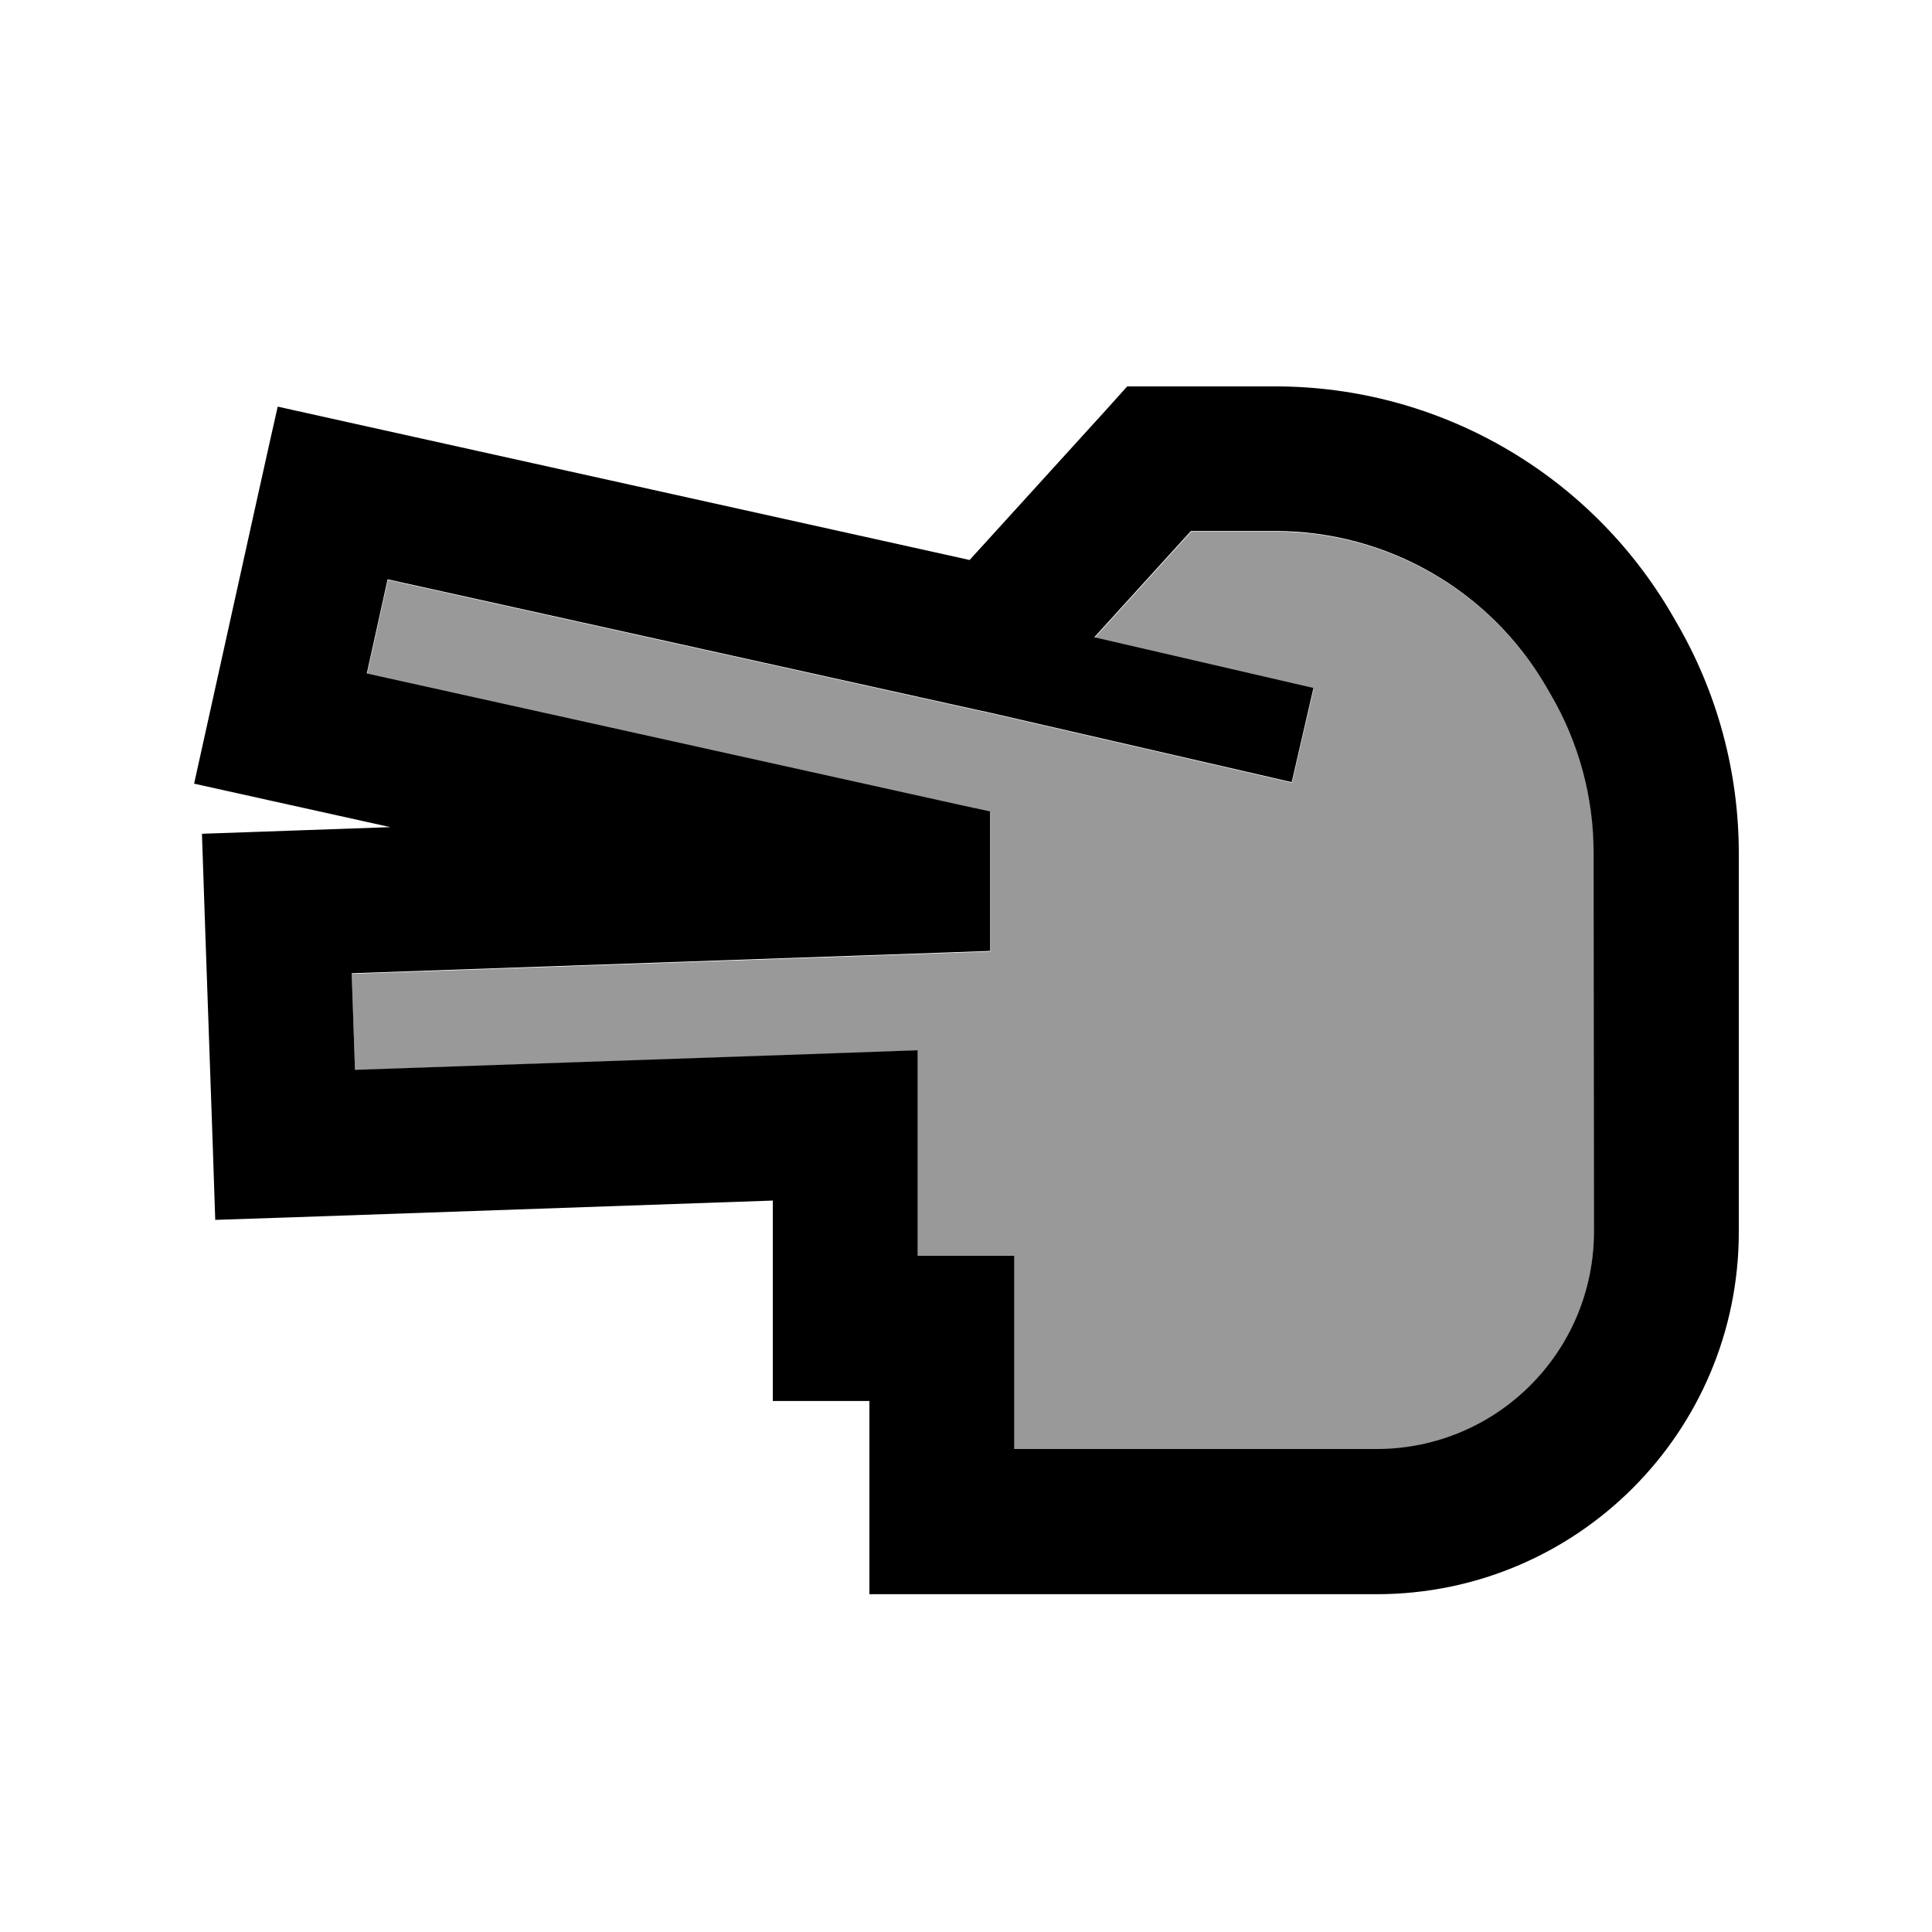
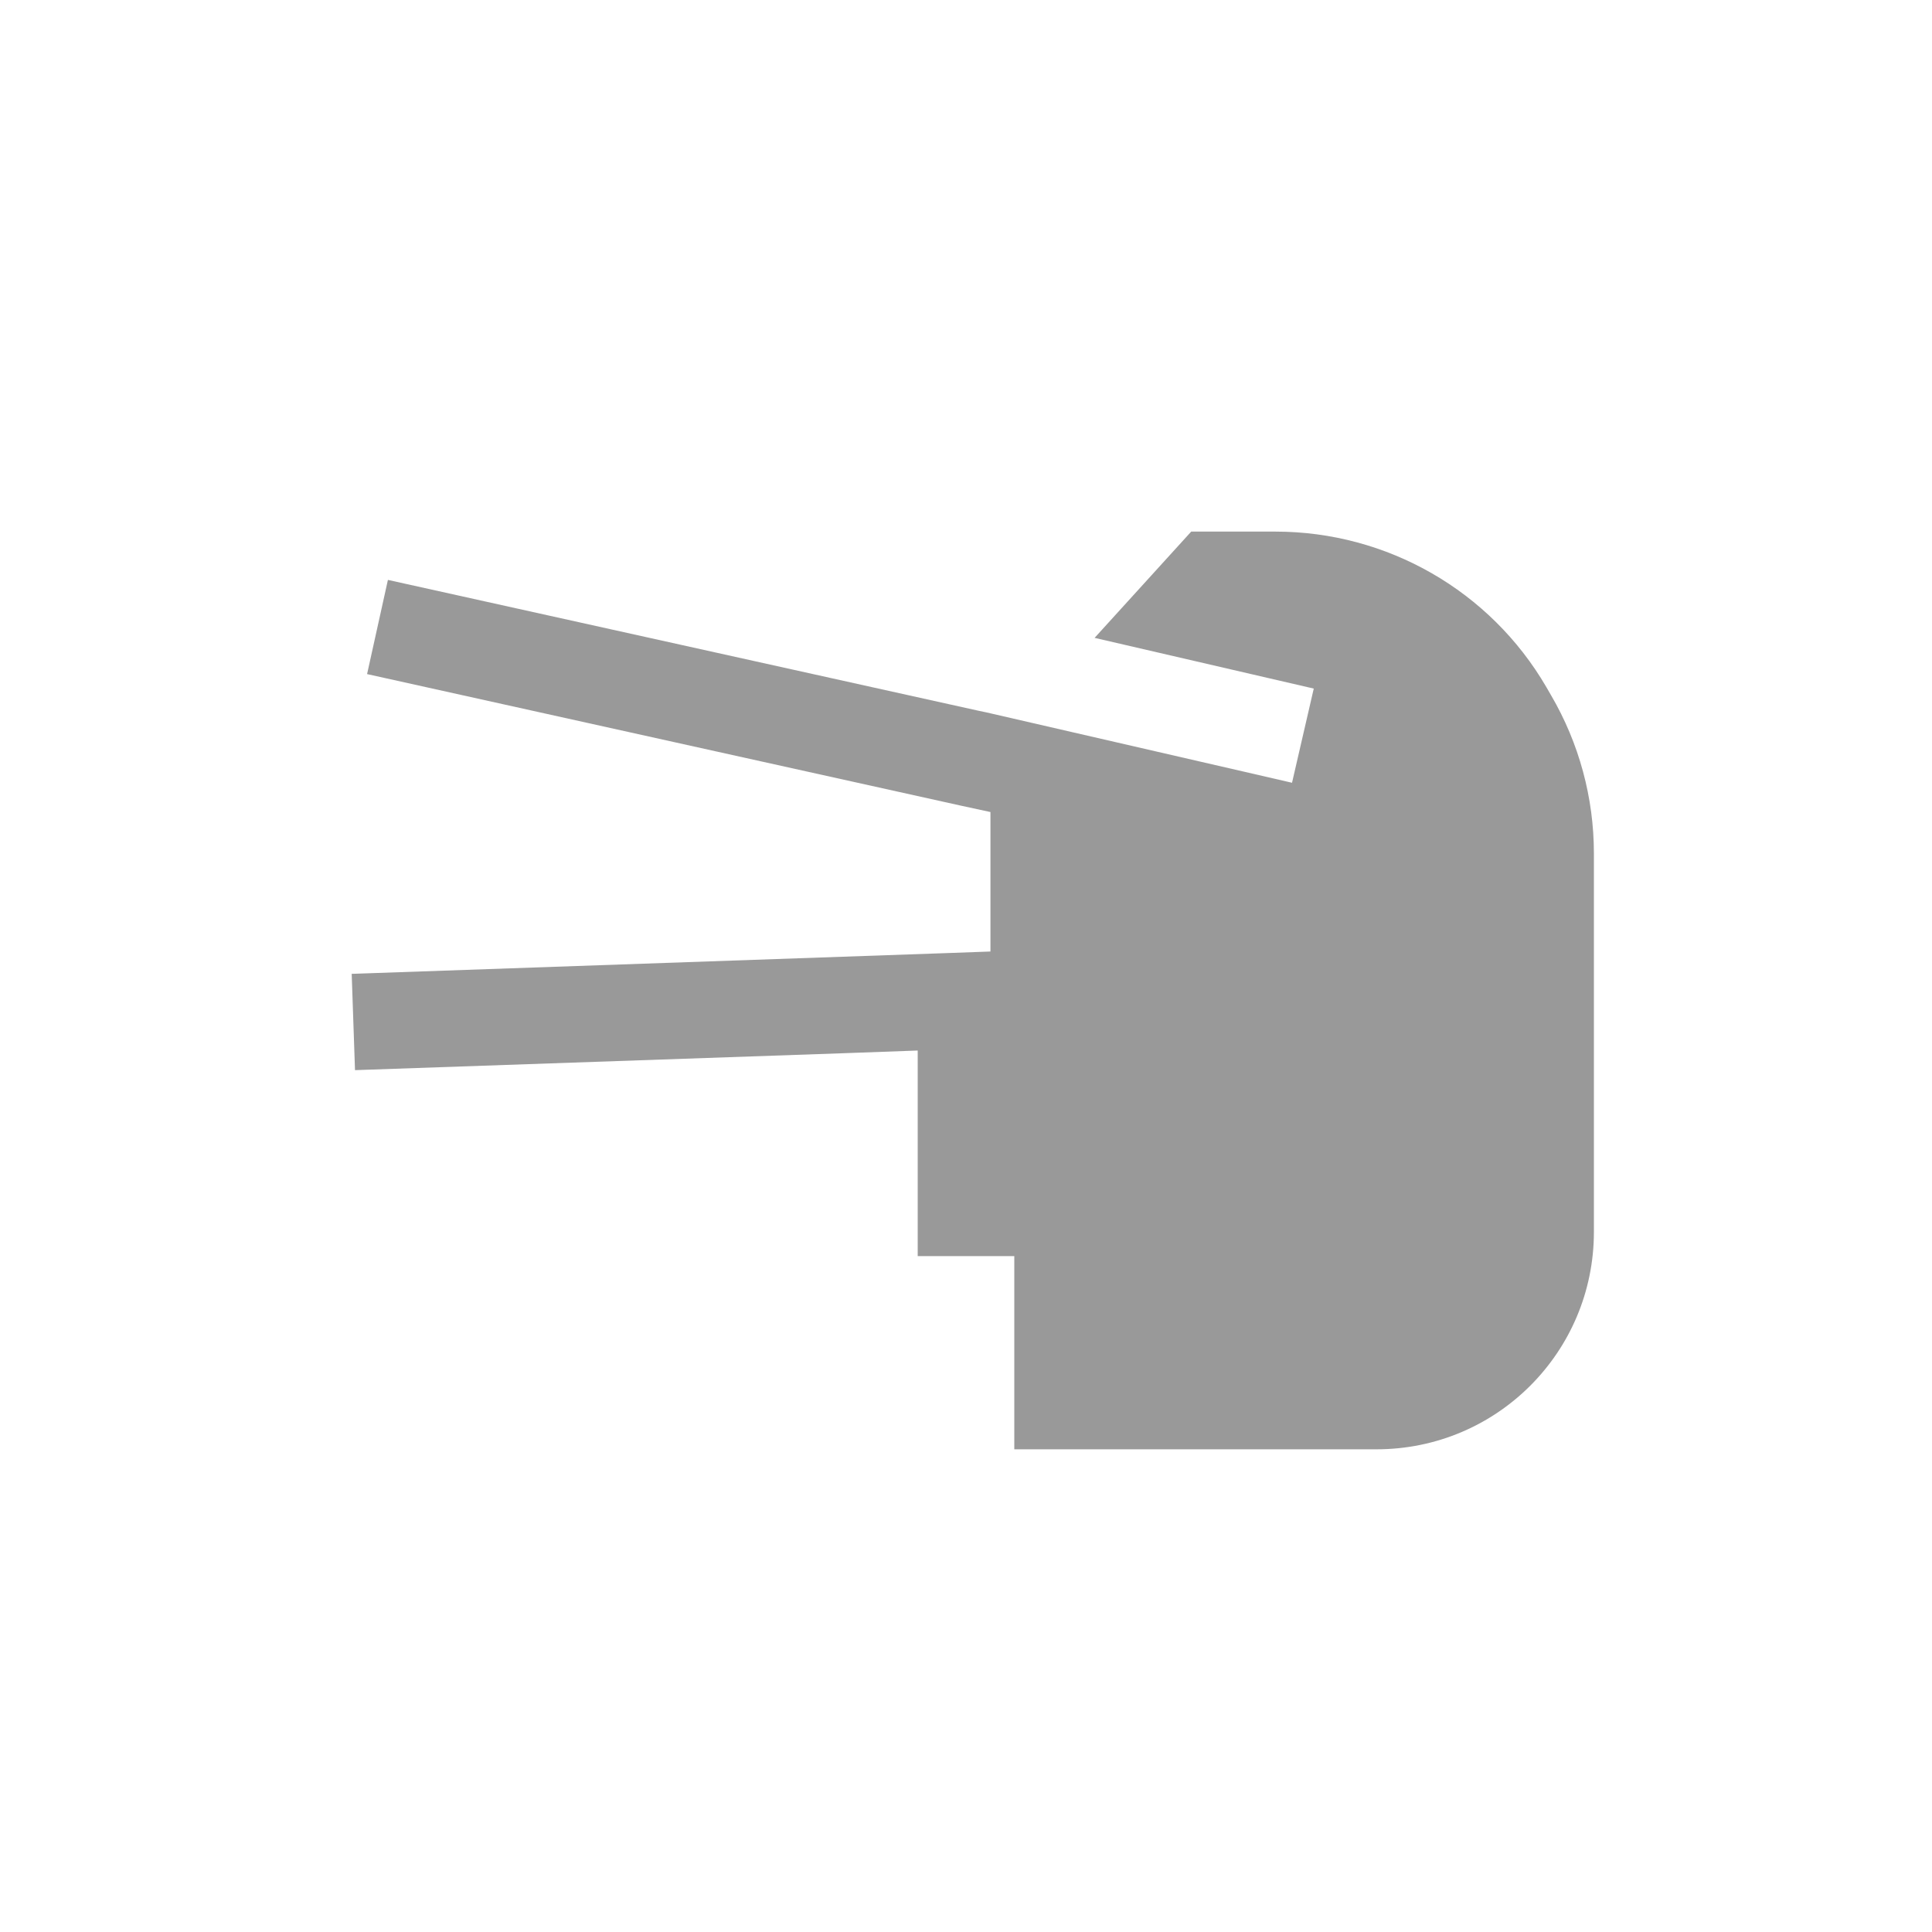
<svg xmlns="http://www.w3.org/2000/svg" viewBox="0 0 640 640">
  <path opacity=".4" fill="currentColor" d="M116.5 322.5L117.6 354.5L279.2 348.9L304 348L304 416.1L336 416.1L336 480.1L456 480.1C495.8 480.1 528 447.9 528 408.1L528 282.7C528 264.3 523.1 246.2 513.8 230.3L512.3 227.7C493.7 195.7 459.5 176.1 422.5 176.1L394.6 176.1L362.6 211.3C407.5 221.7 431.7 227.3 435.2 228.1L428 259.3L412.4 255.7L326.8 236L324.4 235.5L128.5 192.1L121.6 223.3L318.4 266.9L328.1 269L328.1 315.2L314.3 315.7L116.6 322.6z" />
-   <path fill="currentColor" d="M64.3 259.6C76.9 262.4 98.6 267.2 129.3 274C101.3 275 80.5 275.7 66.9 276.2C67.1 282.9 68.3 317.5 70.5 380.1L71.3 404.1L95.3 403.3L256 397.7L256 464.1L288 464.1L288 528.1L456 528.1C522.3 528.1 576 474.4 576 408.1L576 282.7C576 255.8 568.9 229.4 555.3 206.1C534.6 218.2 534.6 218.2 555.3 206.1L553.8 203.5C526.5 156.7 476.5 128 422.5 128L373.4 128L366.3 135.9L321.2 185.5L115.4 139.9L92 134.7C90.5 141.1 83 175 69.5 236.1L64.3 259.6zM304 416L304 347.9L279.2 348.8L117.6 354.4L116.5 322.4L314.2 315.5L328 315L328 268.8L318.3 266.7L121.5 223.1L128.4 191.9L324.3 235.3L326.7 235.8L412.3 255.5L427.9 259.1L435.1 227.9C431.6 227.1 407.4 221.5 362.5 211.1L394.5 175.9L422.4 175.9C459.4 175.9 493.6 195.5 512.2 227.5L512.2 227.5L513.7 230.1C523 246 527.9 264.1 527.9 282.5L528 408C528 447.8 495.8 480 456 480L336 480L336 416L304 416z" />
</svg>